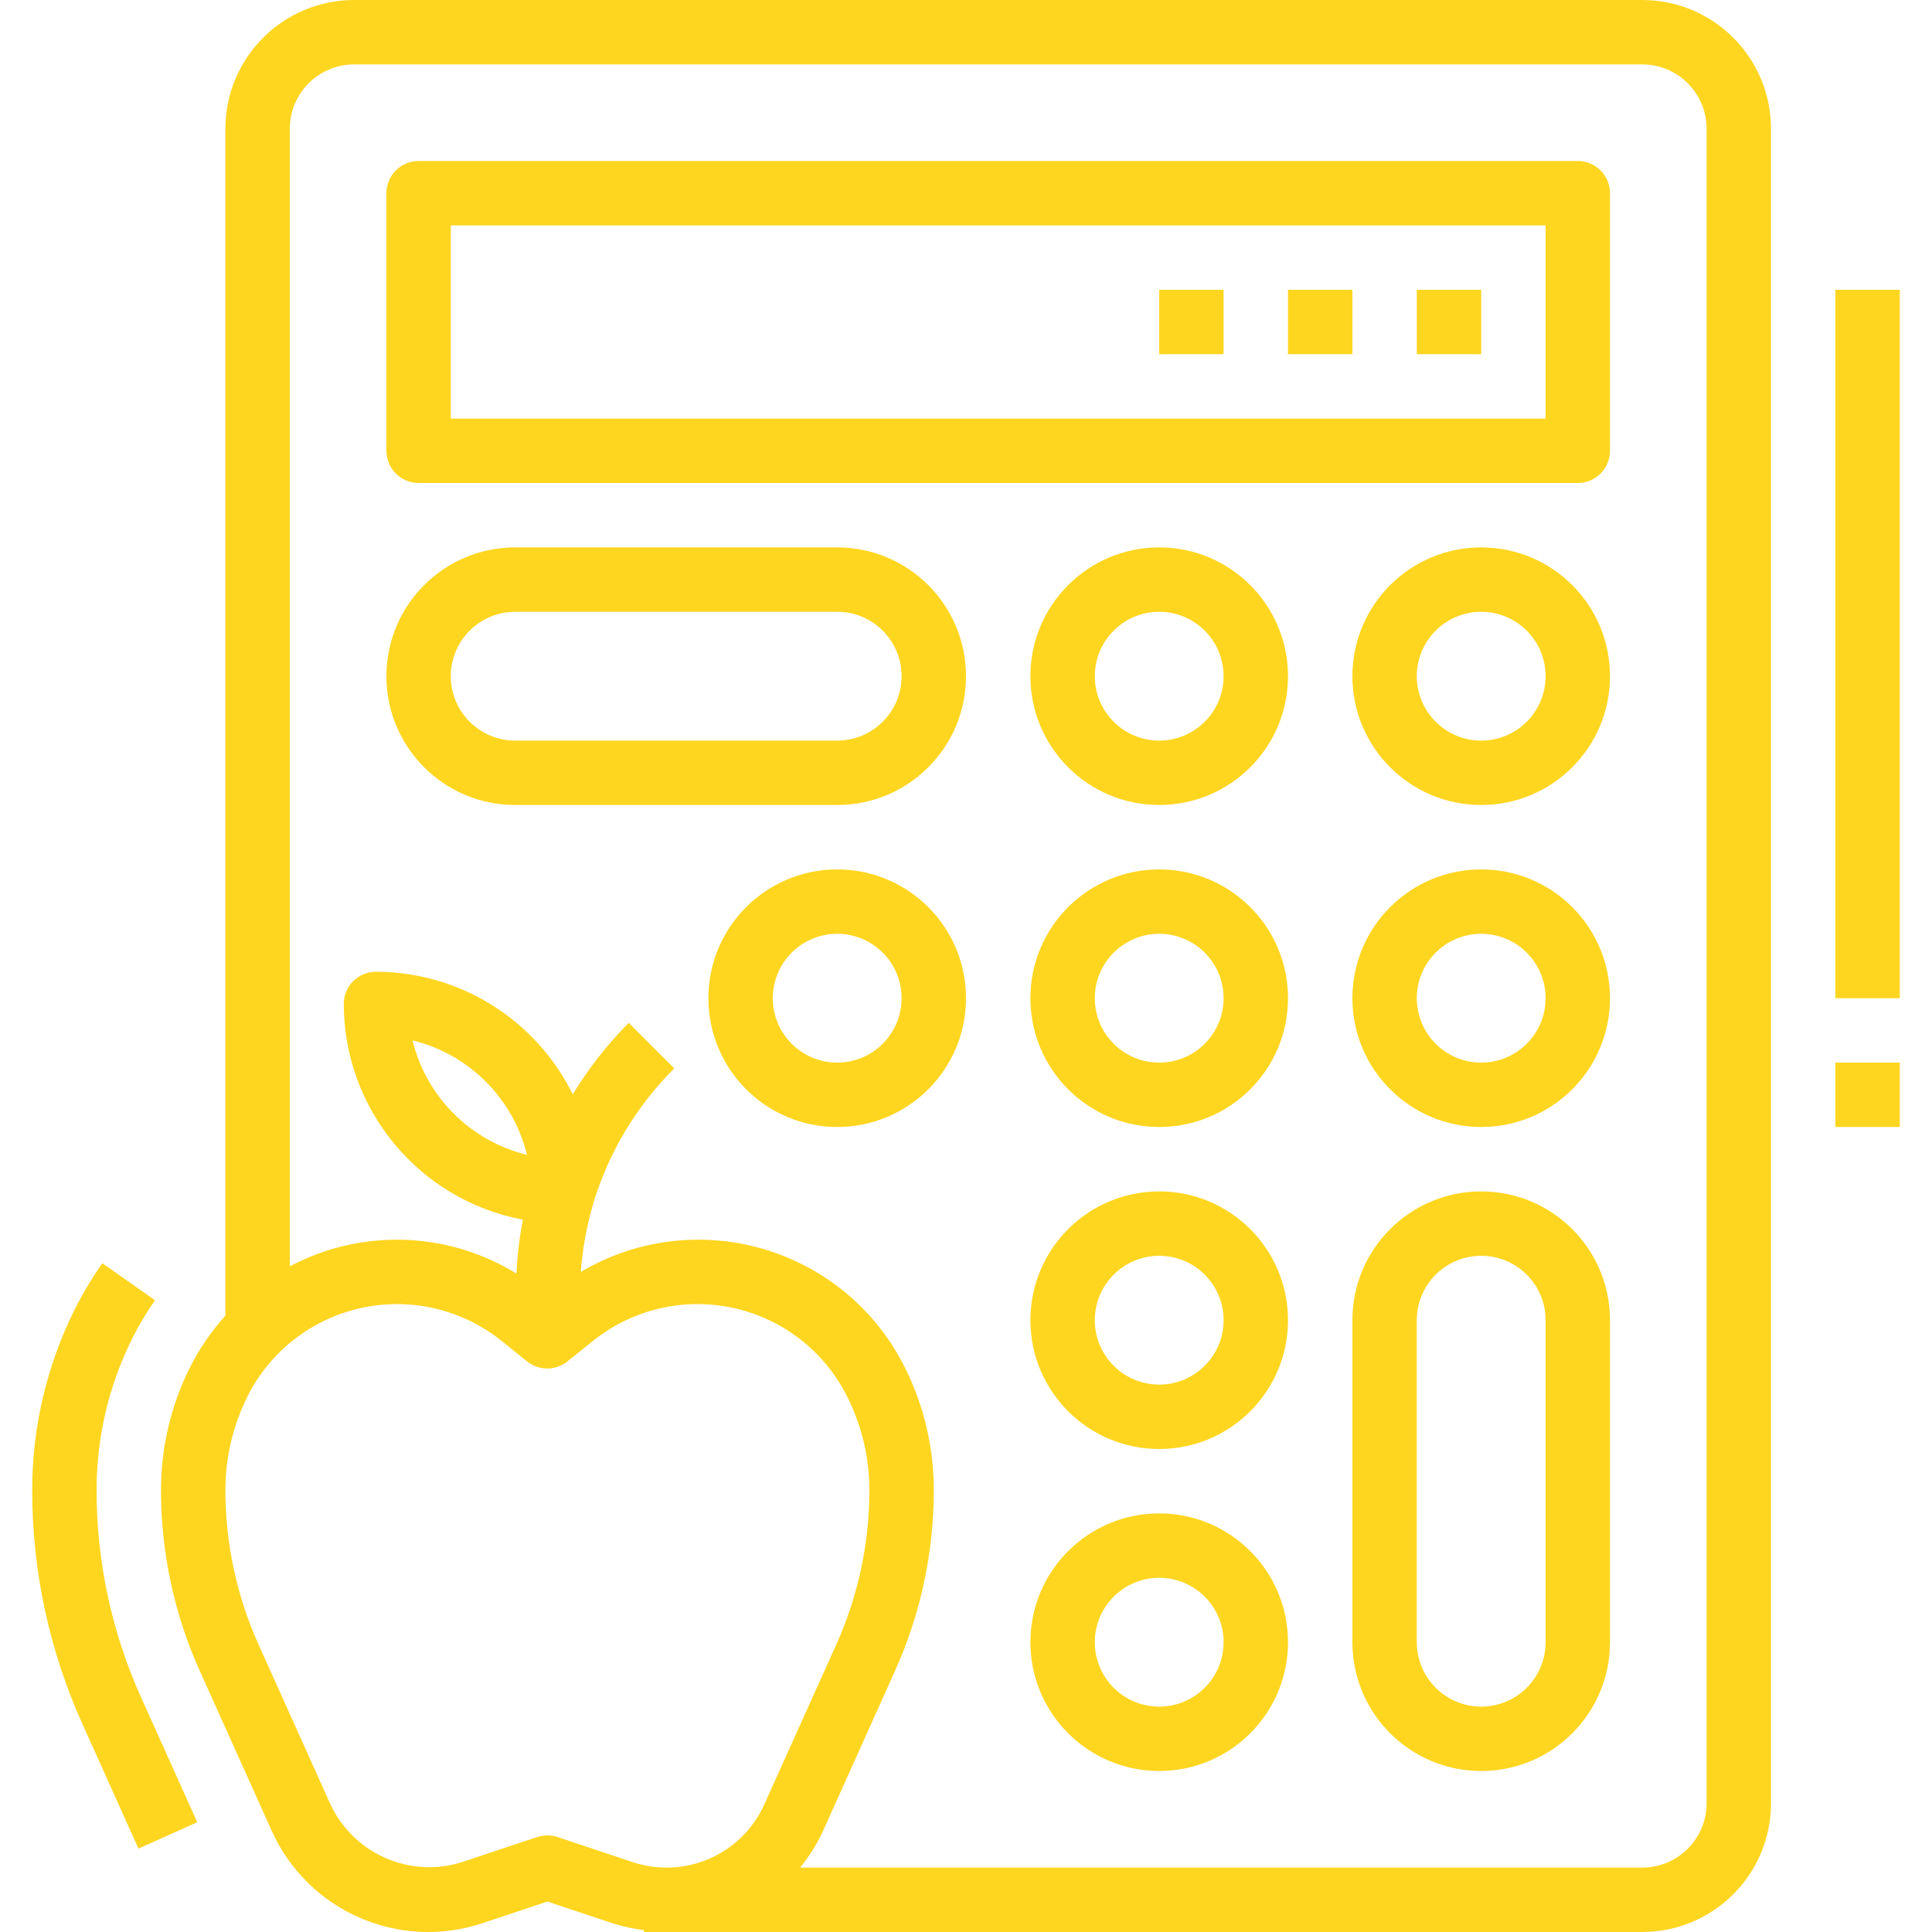
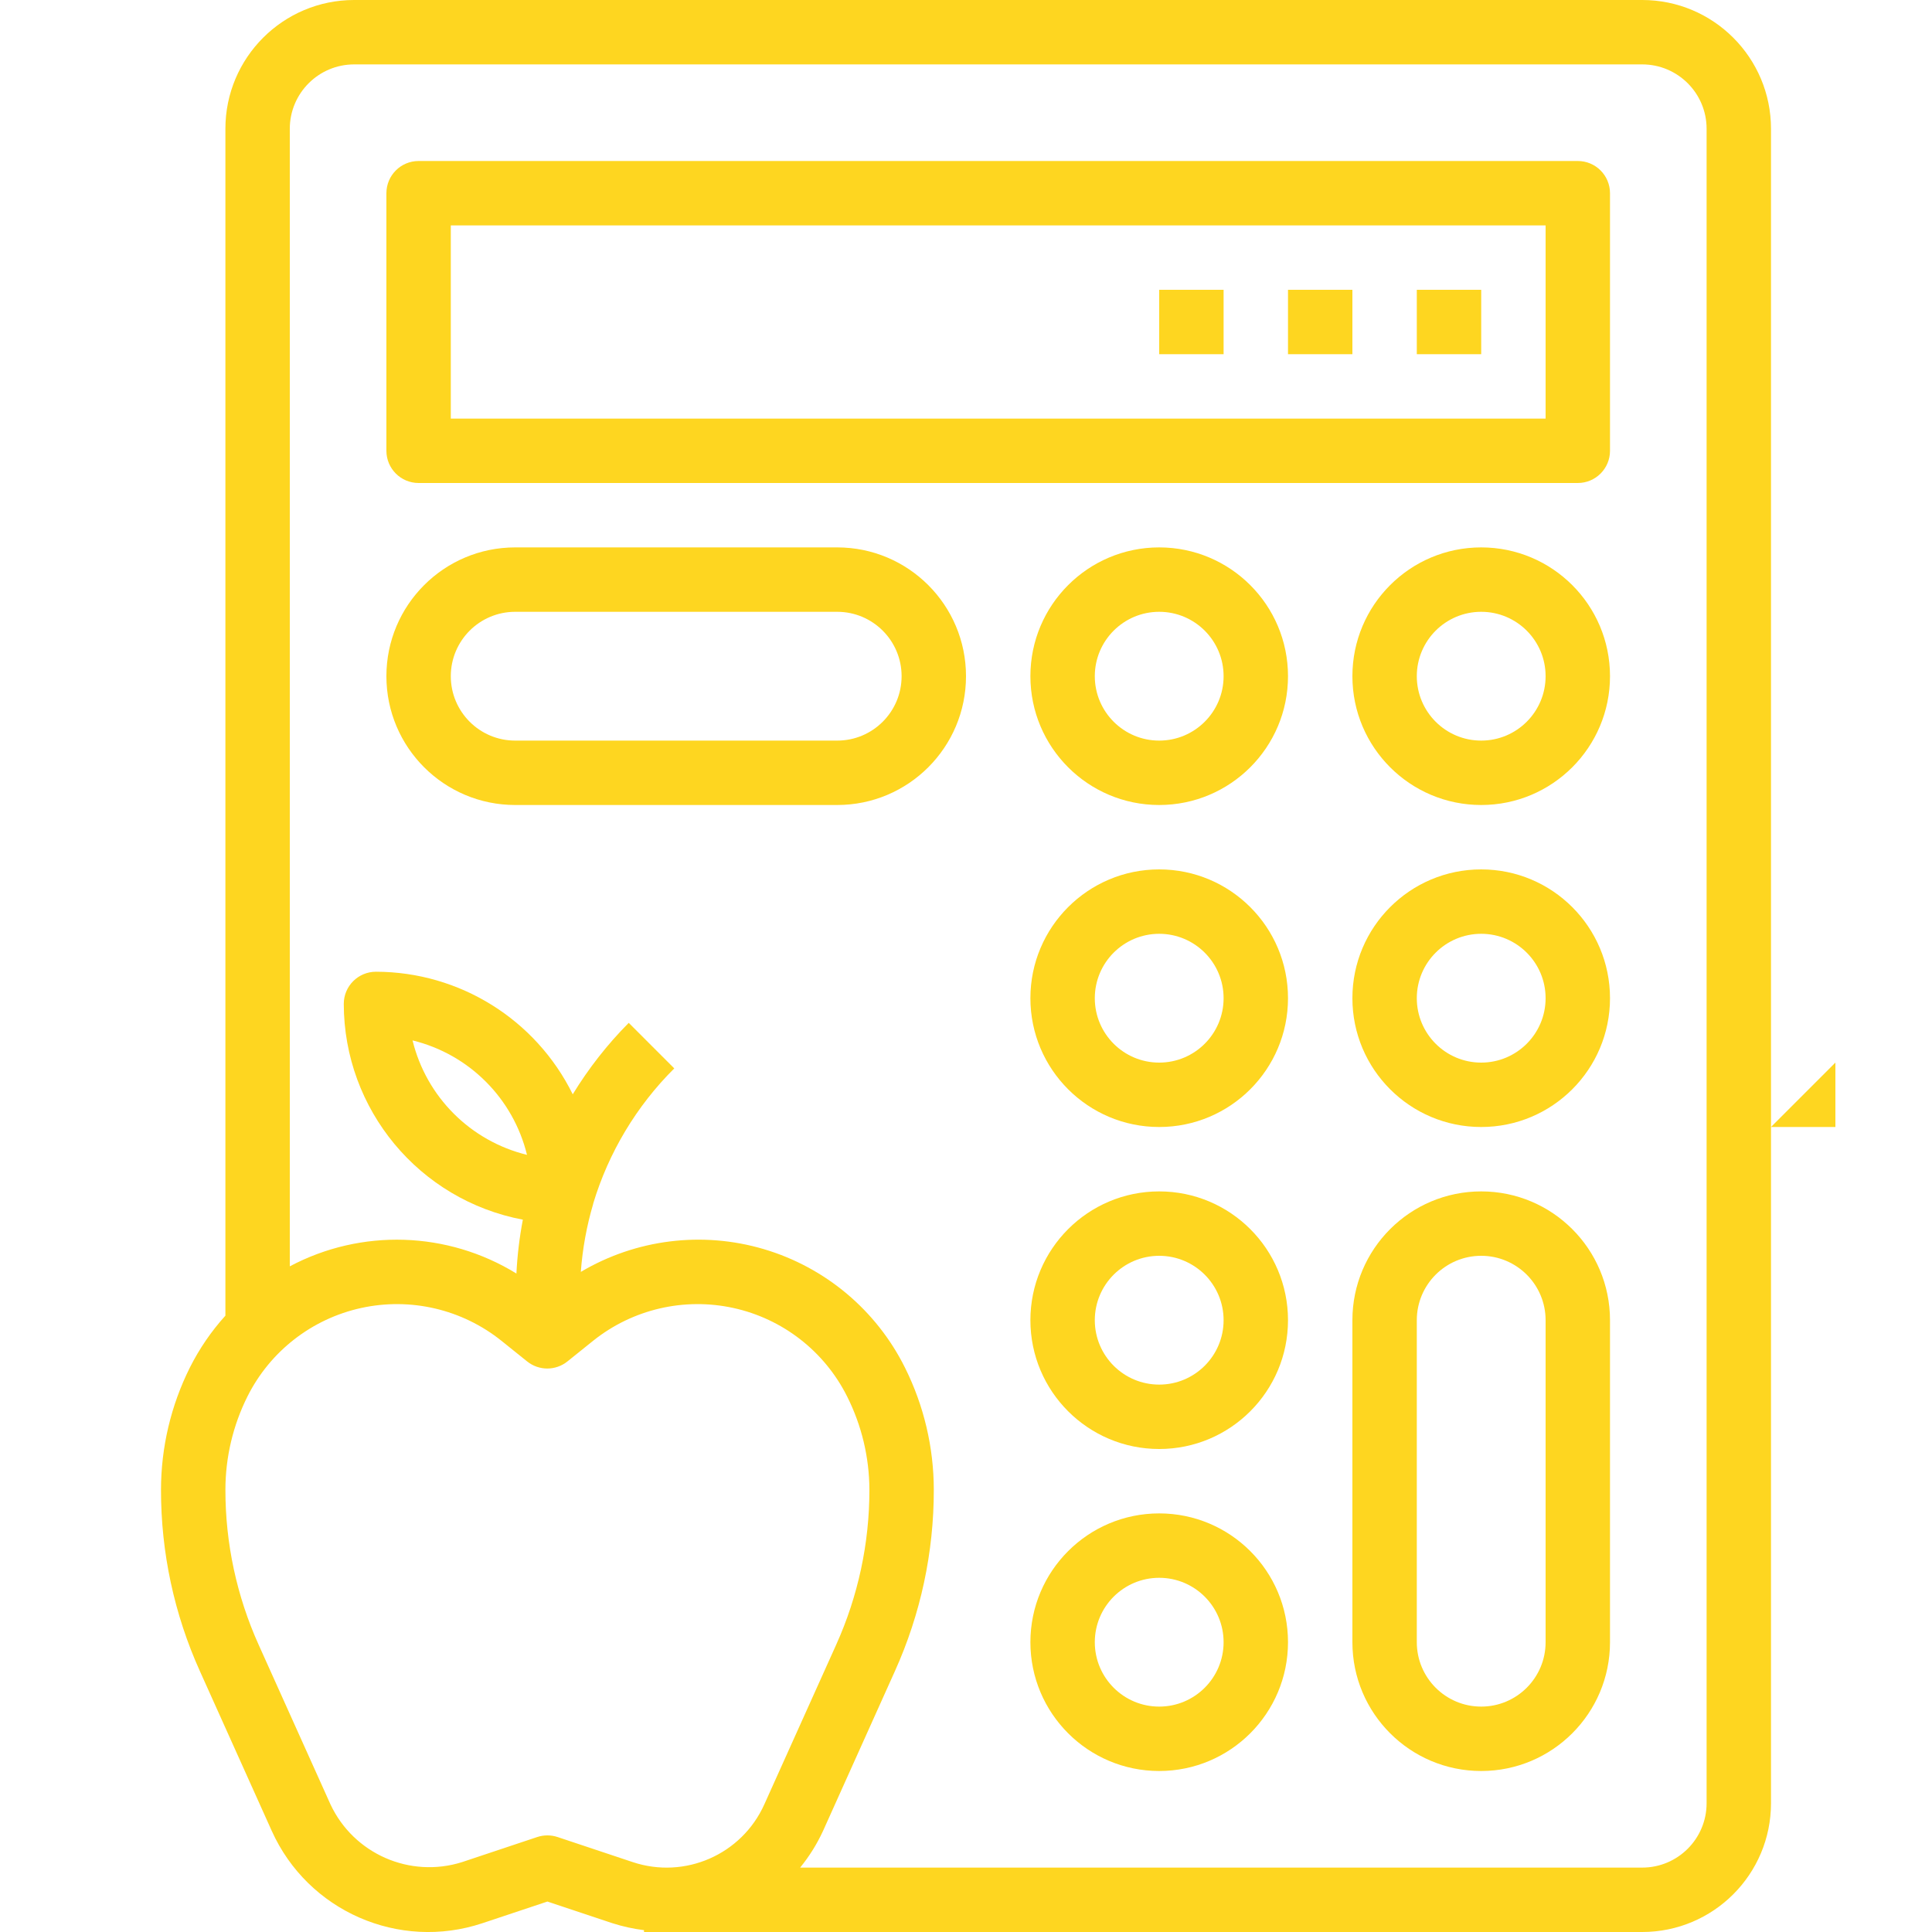
<svg xmlns="http://www.w3.org/2000/svg" height="480pt" fill="#fed620" viewBox="-8 0 480 480" width="480pt">
  <path d="m280 376c-17.672 0-32 14.328-32 32s14.328 32 32 32 32-14.328 32-32-14.328-32-32-32zm0 48c-8.836 0-16-7.164-16-16s7.164-16 16-16 16 7.164 16 16-7.164 16-16 16zm0 0" />
  <path d="m360 296c-17.672 0-32 14.328-32 32v80c0 17.672 14.328 32 32 32s32-14.328 32-32v-80c0-17.672-14.328-32-32-32zm16 112c0 8.836-7.164 16-16 16s-16-7.164-16-16v-80c0-8.836 7.164-16 16-16s16 7.164 16 16zm0 0" />
  <path d="m280 296c-17.672 0-32 14.328-32 32s14.328 32 32 32 32-14.328 32-32-14.328-32-32-32zm0 48c-8.836 0-16-7.164-16-16s7.164-16 16-16 16 7.164 16 16-7.164 16-16 16zm0 0" />
  <path d="m280 216c-17.672 0-32 14.328-32 32s14.328 32 32 32 32-14.328 32-32-14.328-32-32-32zm0 48c-8.836 0-16-7.164-16-16s7.164-16 16-16 16 7.164 16 16-7.164 16-16 16zm0 0" />
-   <path d="m200 216c-17.672 0-32 14.328-32 32s14.328 32 32 32 32-14.328 32-32-14.328-32-32-32zm0 48c-8.836 0-16-7.164-16-16s7.164-16 16-16 16 7.164 16 16-7.164 16-16 16zm0 0" />
  <path d="m360 216c-17.672 0-32 14.328-32 32s14.328 32 32 32 32-14.328 32-32-14.328-32-32-32zm0 48c-8.836 0-16-7.164-16-16s7.164-16 16-16 16 7.164 16 16-7.164 16-16 16zm0 0" />
  <path d="m280 136c-17.672 0-32 14.328-32 32s14.328 32 32 32 32-14.328 32-32-14.328-32-32-32zm0 48c-8.836 0-16-7.164-16-16s7.164-16 16-16 16 7.164 16 16-7.164 16-16 16zm0 0" />
  <path d="m360 136c-17.672 0-32 14.328-32 32s14.328 32 32 32 32-14.328 32-32-14.328-32-32-32zm0 48c-8.836 0-16-7.164-16-16s7.164-16 16-16 16 7.164 16 16-7.164 16-16 16zm0 0" />
  <path d="m120 200h80c17.672 0 32-14.328 32-32s-14.328-32-32-32h-80c-17.672 0-32 14.328-32 32s14.328 32 32 32zm0-48h80c8.836 0 16 7.164 16 16s-7.164 16-16 16h-80c-8.836 0-16-7.164-16-16s7.164-16 16-16zm0 0" />
  <path d="m96 120h288c4.418 0 8-3.582 8-8v-64c0-4.418-3.582-8-8-8h-288c-4.418 0-8 3.582-8 8v64c0 4.418 3.582 8 8 8zm8-64h272v48h-272zm0 0" />
  <path d="m432 448v-416c0-17.672-14.328-32-32-32h-320c-17.672 0-32 14.328-32 32v294.871c-3.52 3.895-6.496 8.246-8.848 12.938-4.691 9.41-7.141 19.781-7.152 30.297-.023 15.566 3.277 30.957 9.688 45.141l17.824 39.625c8.98 19.941 31.594 29.855 52.344 22.945l16.145-5.383 16.152 5.383c2.555.82 5.184 1.398 7.848 1.727v.457h248c17.672 0 32-14.328 32-32zm-352-432h320c8.836 0 16 7.164 16 16v416c0 8.836-7.164 16-16 16h-209.207c2.273-2.789 4.188-5.855 5.695-9.129l17.824-39.625c6.41-14.184 9.711-29.574 9.688-45.141-.012-10.516-2.461-20.887-7.152-30.297-7.09-14.273-19.801-24.945-35.082-29.465-15.281-4.516-31.754-2.469-45.461 5.656.418-5.723 1.445-11.387 3.07-16.887v-.074c3.828-12.695 10.75-24.242 20.145-33.598l-11.312-11.312c-5.312 5.352-9.98 11.312-13.91 17.75-9.184-18.617-28.129-30.422-48.887-30.453-4.422 0-8 3.578-8 8 .043 26.23 18.719 48.727 44.492 53.598-.844 4.418-1.379 8.891-1.598 13.383-17.121-10.535-38.547-11.219-56.305-1.789v-282.617c0-8.836 7.164-16 16-16zm42.93 270.922c-14.039-3.434-25.004-14.395-28.434-28.434 14.039 3.43 25 14.391 28.434 28.434zm7.598 169.484c-1.641-.543-3.414-.543-5.055 0l-18.664 6.227c-12.949 4.09-26.922-2.031-32.695-14.32l-17.832-39.625c-5.473-12.125-8.297-25.281-8.281-38.582.008-8.031 1.879-15.953 5.465-23.137 5.609-11.223 15.988-19.309 28.242-22 12.254-2.691 25.066.297 34.859 8.137l6.402 5.141c2.922 2.344 7.078 2.344 10 0l6.398-5.141c9.797-7.84 22.609-10.828 34.863-8.137 12.254 2.691 22.633 10.777 28.242 22 3.605 7.18 5.5 15.098 5.527 23.137.016 13.301-2.805 26.457-8.281 38.582l-17.832 39.617c-5.602 12.457-19.727 18.652-32.688 14.328zm0 0" />
  <path d="m344 72h16v16h-16zm0 0" />
  <path d="m312 72h16v16h-16zm0 0" />
  <path d="m280 72h16v16h-16zm0 0" />
-   <path d="m41 452.719-13.895-30.902c-7.344-16.25-11.133-33.879-11.105-51.711.008-13 3.02-25.816 8.801-37.457 1.668-3.336 3.574-6.543 5.711-9.602l-13.086-9.199c-2.602 3.695-4.922 7.582-6.938 11.625-6.895 13.867-10.48 29.145-10.488 44.633-.031 20.09 4.234 39.957 12.504 58.27l13.895 30.906zm0 0" />
-   <path d="m448 72h16v176h-16zm0 0" />
-   <path d="m448 264h16v16h-16zm0 0" />
+   <path d="m448 264v16h-16zm0 0" />
</svg>